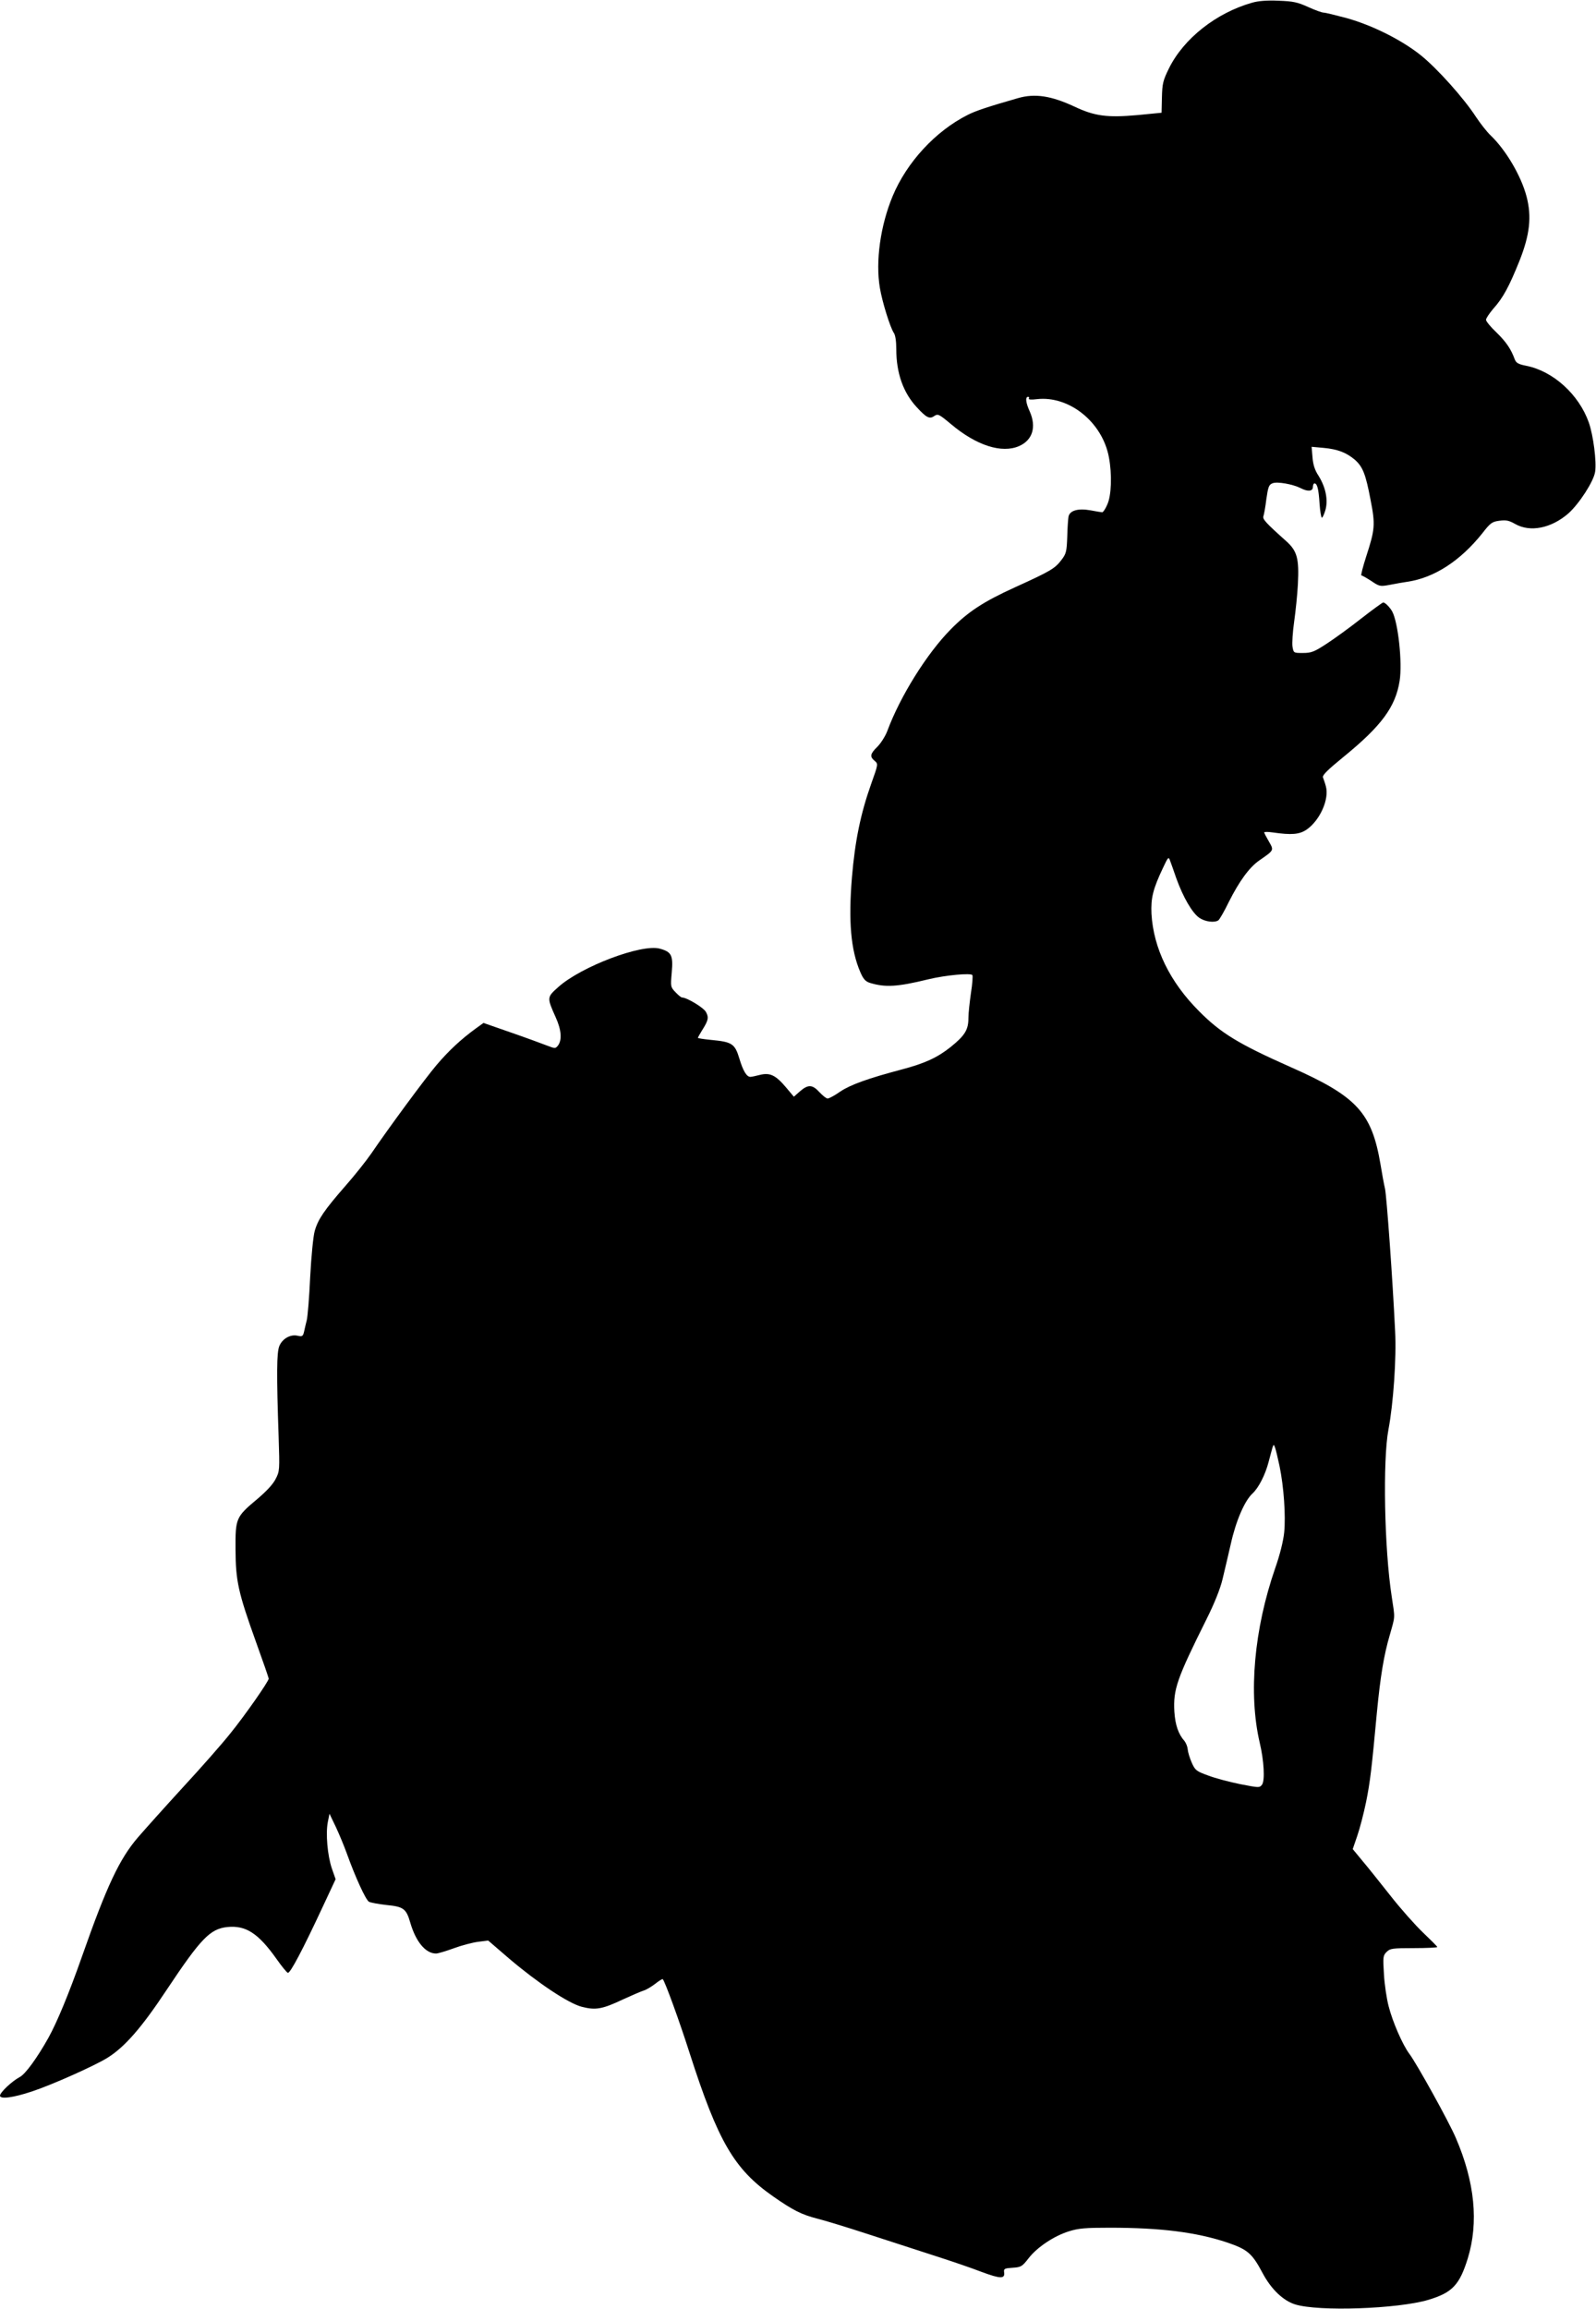
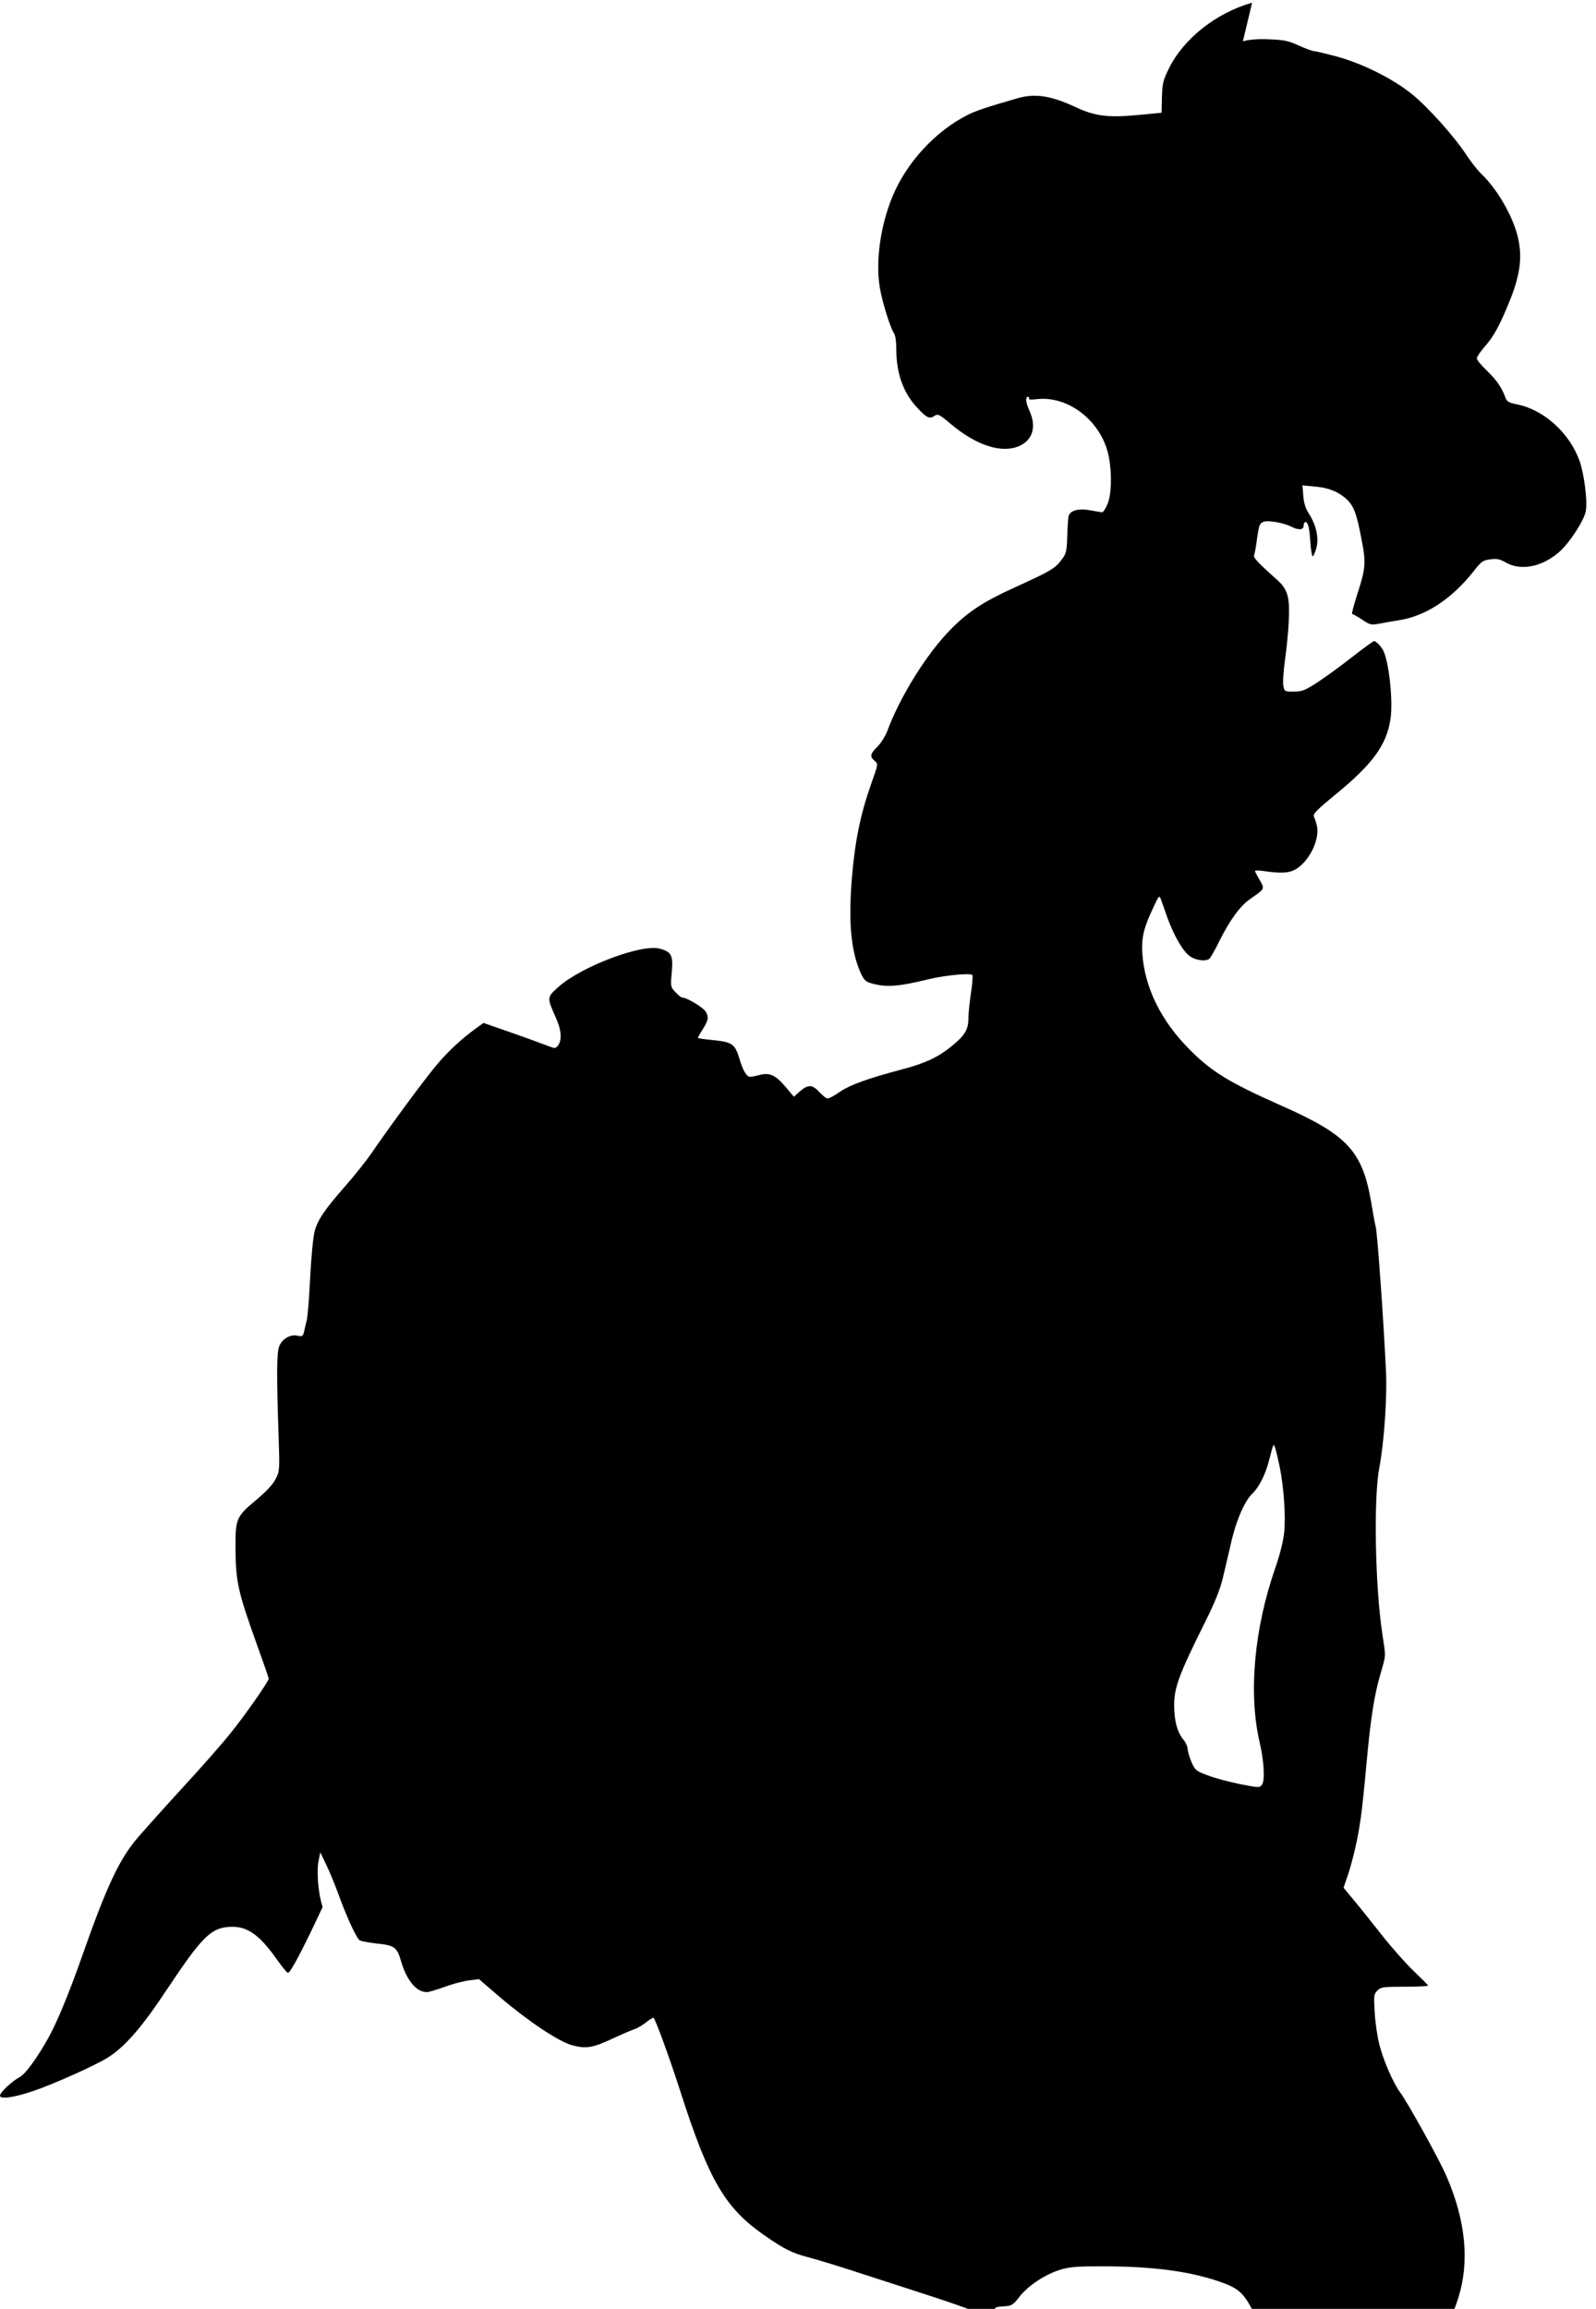
<svg xmlns="http://www.w3.org/2000/svg" version="1.0" width="885pt" height="1280pt" viewBox="0 0 885 1280" preserveAspectRatio="xMidYMid meet">
  <g transform="translate(0,1280) scale(0.1,-0.1)" fill="#000000" stroke="none">
-     <path d="M6943 12785 c-198 -56 -379 -198 -461 -364 -33 -67 -37 -84 -39 -160 l-2 -86 -133 -13 c-168 -15 -238 -6 -350 47 -129 60 -219 74 -313 47 -167 -48 -234 -70 -279 -93 -179 -90 -338 -263 -416 -450 -68 -163 -96 -362 -71 -509 13 -78 57 -219 77 -249 9 -12 14 -47 14 -90 0 -133 38 -241 113 -322 54 -59 72 -68 98 -49 20 13 26 10 92 -45 141 -119 282 -164 378 -122 75 33 97 106 59 192 -22 48 -26 81 -9 81 5 0 8 -4 4 -10 -3 -5 13 -7 44 -3 179 21 364 -127 400 -322 18 -95 14 -213 -9 -262 -10 -24 -23 -43 -28 -43 -4 0 -34 5 -66 11 -68 12 -114 -1 -121 -35 -2 -11 -6 -62 -7 -112 -3 -82 -6 -94 -32 -128 -36 -48 -62 -63 -258 -152 -174 -79 -261 -136 -357 -234 -131 -133 -279 -369 -351 -563 -11 -29 -36 -68 -55 -87 -40 -39 -43 -55 -15 -78 20 -17 20 -18 -19 -127 -59 -166 -90 -317 -107 -520 -20 -243 -6 -402 46 -523 17 -40 29 -53 54 -61 86 -26 152 -22 324 20 95 23 237 36 244 23 3 -5 0 -49 -8 -99 -7 -49 -14 -112 -14 -138 0 -66 -19 -97 -98 -161 -74 -59 -143 -91 -272 -125 -185 -49 -283 -84 -340 -122 -31 -22 -63 -39 -71 -39 -7 0 -27 16 -45 35 -39 43 -63 44 -108 5 l-34 -30 -42 50 c-58 69 -90 85 -146 71 -23 -6 -47 -11 -53 -11 -21 0 -41 34 -61 101 -25 83 -40 93 -158 104 -39 4 -72 9 -72 11 0 3 10 21 23 42 35 55 38 71 22 101 -12 24 -106 81 -133 81 -5 0 -21 13 -36 29 -28 29 -28 31 -21 111 8 94 -1 113 -67 131 -101 27 -434 -99 -561 -212 -65 -58 -65 -58 -16 -168 32 -70 36 -125 14 -156 -15 -19 -16 -19 -63 -1 -26 10 -115 43 -199 72 l-152 53 -43 -31 c-82 -60 -148 -121 -217 -202 -66 -78 -262 -344 -363 -492 -27 -39 -91 -120 -144 -180 -116 -133 -151 -184 -169 -249 -8 -28 -19 -140 -25 -254 -5 -112 -14 -220 -19 -240 -5 -20 -12 -49 -15 -64 -6 -25 -10 -28 -36 -22 -39 9 -84 -16 -101 -57 -15 -36 -16 -154 -4 -503 6 -185 6 -191 -17 -235 -14 -28 -52 -69 -101 -110 -119 -100 -122 -106 -121 -280 1 -175 14 -236 115 -517 38 -105 69 -195 69 -199 0 -15 -131 -203 -213 -304 -46 -58 -165 -193 -264 -300 -98 -107 -210 -232 -248 -276 -103 -120 -173 -269 -311 -662 -71 -202 -138 -364 -186 -450 -61 -109 -128 -202 -159 -217 -43 -23 -109 -85 -109 -103 0 -21 74 -11 176 23 115 38 349 143 420 187 96 60 190 168 327 375 191 287 242 340 338 350 102 10 171 -34 273 -178 28 -40 56 -74 62 -76 13 -4 83 129 193 365 l72 154 -21 60 c-24 71 -35 194 -22 258 l9 45 36 -75 c19 -41 46 -106 60 -145 47 -131 105 -258 123 -268 9 -5 53 -13 97 -18 95 -9 110 -21 132 -98 31 -106 85 -171 143 -171 10 0 54 13 98 29 43 16 104 32 135 36 l56 7 115 -99 c160 -136 328 -248 403 -268 77 -20 114 -14 228 40 51 23 103 46 117 50 14 4 42 21 63 37 21 17 40 28 42 26 12 -12 92 -231 150 -413 157 -488 246 -640 460 -790 113 -79 159 -102 248 -125 40 -10 162 -47 272 -83 110 -36 277 -90 370 -120 94 -30 214 -71 268 -92 105 -39 130 -39 125 -3 -3 21 2 23 47 26 47 3 53 7 88 52 48 62 141 124 224 150 54 17 93 20 227 20 283 0 480 -25 651 -82 114 -39 138 -60 197 -171 47 -88 113 -151 179 -172 131 -41 570 -25 739 25 133 40 173 82 219 230 61 199 39 423 -66 667 -38 90 -218 414 -258 467 -37 49 -93 177 -115 264 -11 42 -23 122 -26 178 -6 95 -5 103 15 123 19 19 31 21 151 21 71 0 130 3 130 6 0 3 -36 39 -79 80 -43 41 -125 133 -182 206 -57 72 -127 160 -156 194 l-52 63 25 73 c14 40 36 125 49 188 23 114 31 185 60 497 19 196 38 316 72 431 30 106 29 86 10 212 -41 265 -50 756 -18 925 27 141 45 397 37 545 -14 293 -47 748 -56 790 -6 25 -17 86 -25 135 -49 288 -131 377 -500 540 -288 128 -386 188 -506 309 -162 162 -253 349 -264 540 -4 87 8 137 64 255 28 60 31 63 39 40 5 -13 21 -58 35 -99 38 -105 88 -191 127 -218 32 -22 84 -29 106 -14 6 4 33 50 58 102 58 115 113 191 169 230 82 57 82 55 53 105 -14 24 -26 47 -26 50 0 4 21 4 48 0 104 -15 147 -11 186 15 75 51 128 170 108 241 -5 19 -13 41 -16 49 -5 12 27 43 114 114 211 172 288 277 311 421 16 101 -8 323 -41 385 -13 23 -39 50 -50 50 -4 0 -59 -40 -122 -89 -62 -49 -149 -112 -192 -140 -69 -45 -85 -51 -131 -51 -52 0 -52 0 -58 35 -3 19 1 80 9 137 8 57 18 151 21 211 7 141 -4 183 -66 238 -113 101 -132 122 -125 138 3 9 11 51 16 94 10 69 14 80 35 88 26 10 111 -5 155 -27 40 -21 68 -18 68 6 0 11 4 20 9 20 15 0 23 -31 28 -112 3 -43 9 -78 13 -78 4 0 13 20 20 44 15 56 1 125 -39 189 -20 30 -30 61 -33 101 l-5 59 66 -6 c78 -7 127 -26 174 -66 44 -39 60 -80 87 -223 27 -137 24 -164 -24 -312 -19 -59 -31 -106 -27 -106 4 0 29 -14 55 -31 46 -31 49 -31 104 -21 31 6 75 14 97 17 148 22 292 115 415 269 44 57 54 64 94 69 37 5 53 2 88 -18 83 -47 199 -24 294 58 60 53 141 178 149 231 9 56 -10 203 -35 274 -55 155 -197 284 -346 314 -46 9 -57 16 -65 37 -21 57 -47 95 -101 148 -32 30 -58 62 -58 70 0 8 18 35 40 61 55 61 89 125 146 267 57 144 68 244 39 355 -30 115 -115 259 -200 340 -20 19 -56 65 -80 101 -68 105 -216 270 -307 343 -105 84 -268 166 -412 206 -60 16 -117 30 -126 30 -10 0 -48 14 -86 31 -59 27 -83 32 -164 35 -63 3 -113 -1 -147 -11z m152 -8112 c24 -115 35 -277 26 -368 -5 -49 -24 -125 -50 -199 -117 -338 -149 -695 -86 -966 24 -100 30 -211 13 -234 -14 -18 -17 -17 -121 3 -59 12 -139 33 -178 48 -66 24 -72 29 -91 72 -11 25 -21 58 -22 73 -1 14 -9 34 -17 45 -35 39 -52 90 -57 163 -7 124 13 182 179 515 44 88 76 169 88 220 11 44 31 132 46 196 28 127 77 240 120 279 34 32 71 103 90 177 8 32 18 66 21 78 7 19 7 19 15 -2 4 -12 15 -57 24 -100z" />
+     <path d="M6943 12785 c-198 -56 -379 -198 -461 -364 -33 -67 -37 -84 -39 -160 l-2 -86 -133 -13 c-168 -15 -238 -6 -350 47 -129 60 -219 74 -313 47 -167 -48 -234 -70 -279 -93 -179 -90 -338 -263 -416 -450 -68 -163 -96 -362 -71 -509 13 -78 57 -219 77 -249 9 -12 14 -47 14 -90 0 -133 38 -241 113 -322 54 -59 72 -68 98 -49 20 13 26 10 92 -45 141 -119 282 -164 378 -122 75 33 97 106 59 192 -22 48 -26 81 -9 81 5 0 8 -4 4 -10 -3 -5 13 -7 44 -3 179 21 364 -127 400 -322 18 -95 14 -213 -9 -262 -10 -24 -23 -43 -28 -43 -4 0 -34 5 -66 11 -68 12 -114 -1 -121 -35 -2 -11 -6 -62 -7 -112 -3 -82 -6 -94 -32 -128 -36 -48 -62 -63 -258 -152 -174 -79 -261 -136 -357 -234 -131 -133 -279 -369 -351 -563 -11 -29 -36 -68 -55 -87 -40 -39 -43 -55 -15 -78 20 -17 20 -18 -19 -127 -59 -166 -90 -317 -107 -520 -20 -243 -6 -402 46 -523 17 -40 29 -53 54 -61 86 -26 152 -22 324 20 95 23 237 36 244 23 3 -5 0 -49 -8 -99 -7 -49 -14 -112 -14 -138 0 -66 -19 -97 -98 -161 -74 -59 -143 -91 -272 -125 -185 -49 -283 -84 -340 -122 -31 -22 -63 -39 -71 -39 -7 0 -27 16 -45 35 -39 43 -63 44 -108 5 l-34 -30 -42 50 c-58 69 -90 85 -146 71 -23 -6 -47 -11 -53 -11 -21 0 -41 34 -61 101 -25 83 -40 93 -158 104 -39 4 -72 9 -72 11 0 3 10 21 23 42 35 55 38 71 22 101 -12 24 -106 81 -133 81 -5 0 -21 13 -36 29 -28 29 -28 31 -21 111 8 94 -1 113 -67 131 -101 27 -434 -99 -561 -212 -65 -58 -65 -58 -16 -168 32 -70 36 -125 14 -156 -15 -19 -16 -19 -63 -1 -26 10 -115 43 -199 72 l-152 53 -43 -31 c-82 -60 -148 -121 -217 -202 -66 -78 -262 -344 -363 -492 -27 -39 -91 -120 -144 -180 -116 -133 -151 -184 -169 -249 -8 -28 -19 -140 -25 -254 -5 -112 -14 -220 -19 -240 -5 -20 -12 -49 -15 -64 -6 -25 -10 -28 -36 -22 -39 9 -84 -16 -101 -57 -15 -36 -16 -154 -4 -503 6 -185 6 -191 -17 -235 -14 -28 -52 -69 -101 -110 -119 -100 -122 -106 -121 -280 1 -175 14 -236 115 -517 38 -105 69 -195 69 -199 0 -15 -131 -203 -213 -304 -46 -58 -165 -193 -264 -300 -98 -107 -210 -232 -248 -276 -103 -120 -173 -269 -311 -662 -71 -202 -138 -364 -186 -450 -61 -109 -128 -202 -159 -217 -43 -23 -109 -85 -109 -103 0 -21 74 -11 176 23 115 38 349 143 420 187 96 60 190 168 327 375 191 287 242 340 338 350 102 10 171 -34 273 -178 28 -40 56 -74 62 -76 13 -4 83 129 193 365 c-24 71 -35 194 -22 258 l9 45 36 -75 c19 -41 46 -106 60 -145 47 -131 105 -258 123 -268 9 -5 53 -13 97 -18 95 -9 110 -21 132 -98 31 -106 85 -171 143 -171 10 0 54 13 98 29 43 16 104 32 135 36 l56 7 115 -99 c160 -136 328 -248 403 -268 77 -20 114 -14 228 40 51 23 103 46 117 50 14 4 42 21 63 37 21 17 40 28 42 26 12 -12 92 -231 150 -413 157 -488 246 -640 460 -790 113 -79 159 -102 248 -125 40 -10 162 -47 272 -83 110 -36 277 -90 370 -120 94 -30 214 -71 268 -92 105 -39 130 -39 125 -3 -3 21 2 23 47 26 47 3 53 7 88 52 48 62 141 124 224 150 54 17 93 20 227 20 283 0 480 -25 651 -82 114 -39 138 -60 197 -171 47 -88 113 -151 179 -172 131 -41 570 -25 739 25 133 40 173 82 219 230 61 199 39 423 -66 667 -38 90 -218 414 -258 467 -37 49 -93 177 -115 264 -11 42 -23 122 -26 178 -6 95 -5 103 15 123 19 19 31 21 151 21 71 0 130 3 130 6 0 3 -36 39 -79 80 -43 41 -125 133 -182 206 -57 72 -127 160 -156 194 l-52 63 25 73 c14 40 36 125 49 188 23 114 31 185 60 497 19 196 38 316 72 431 30 106 29 86 10 212 -41 265 -50 756 -18 925 27 141 45 397 37 545 -14 293 -47 748 -56 790 -6 25 -17 86 -25 135 -49 288 -131 377 -500 540 -288 128 -386 188 -506 309 -162 162 -253 349 -264 540 -4 87 8 137 64 255 28 60 31 63 39 40 5 -13 21 -58 35 -99 38 -105 88 -191 127 -218 32 -22 84 -29 106 -14 6 4 33 50 58 102 58 115 113 191 169 230 82 57 82 55 53 105 -14 24 -26 47 -26 50 0 4 21 4 48 0 104 -15 147 -11 186 15 75 51 128 170 108 241 -5 19 -13 41 -16 49 -5 12 27 43 114 114 211 172 288 277 311 421 16 101 -8 323 -41 385 -13 23 -39 50 -50 50 -4 0 -59 -40 -122 -89 -62 -49 -149 -112 -192 -140 -69 -45 -85 -51 -131 -51 -52 0 -52 0 -58 35 -3 19 1 80 9 137 8 57 18 151 21 211 7 141 -4 183 -66 238 -113 101 -132 122 -125 138 3 9 11 51 16 94 10 69 14 80 35 88 26 10 111 -5 155 -27 40 -21 68 -18 68 6 0 11 4 20 9 20 15 0 23 -31 28 -112 3 -43 9 -78 13 -78 4 0 13 20 20 44 15 56 1 125 -39 189 -20 30 -30 61 -33 101 l-5 59 66 -6 c78 -7 127 -26 174 -66 44 -39 60 -80 87 -223 27 -137 24 -164 -24 -312 -19 -59 -31 -106 -27 -106 4 0 29 -14 55 -31 46 -31 49 -31 104 -21 31 6 75 14 97 17 148 22 292 115 415 269 44 57 54 64 94 69 37 5 53 2 88 -18 83 -47 199 -24 294 58 60 53 141 178 149 231 9 56 -10 203 -35 274 -55 155 -197 284 -346 314 -46 9 -57 16 -65 37 -21 57 -47 95 -101 148 -32 30 -58 62 -58 70 0 8 18 35 40 61 55 61 89 125 146 267 57 144 68 244 39 355 -30 115 -115 259 -200 340 -20 19 -56 65 -80 101 -68 105 -216 270 -307 343 -105 84 -268 166 -412 206 -60 16 -117 30 -126 30 -10 0 -48 14 -86 31 -59 27 -83 32 -164 35 -63 3 -113 -1 -147 -11z m152 -8112 c24 -115 35 -277 26 -368 -5 -49 -24 -125 -50 -199 -117 -338 -149 -695 -86 -966 24 -100 30 -211 13 -234 -14 -18 -17 -17 -121 3 -59 12 -139 33 -178 48 -66 24 -72 29 -91 72 -11 25 -21 58 -22 73 -1 14 -9 34 -17 45 -35 39 -52 90 -57 163 -7 124 13 182 179 515 44 88 76 169 88 220 11 44 31 132 46 196 28 127 77 240 120 279 34 32 71 103 90 177 8 32 18 66 21 78 7 19 7 19 15 -2 4 -12 15 -57 24 -100z" />
  </g>
</svg>